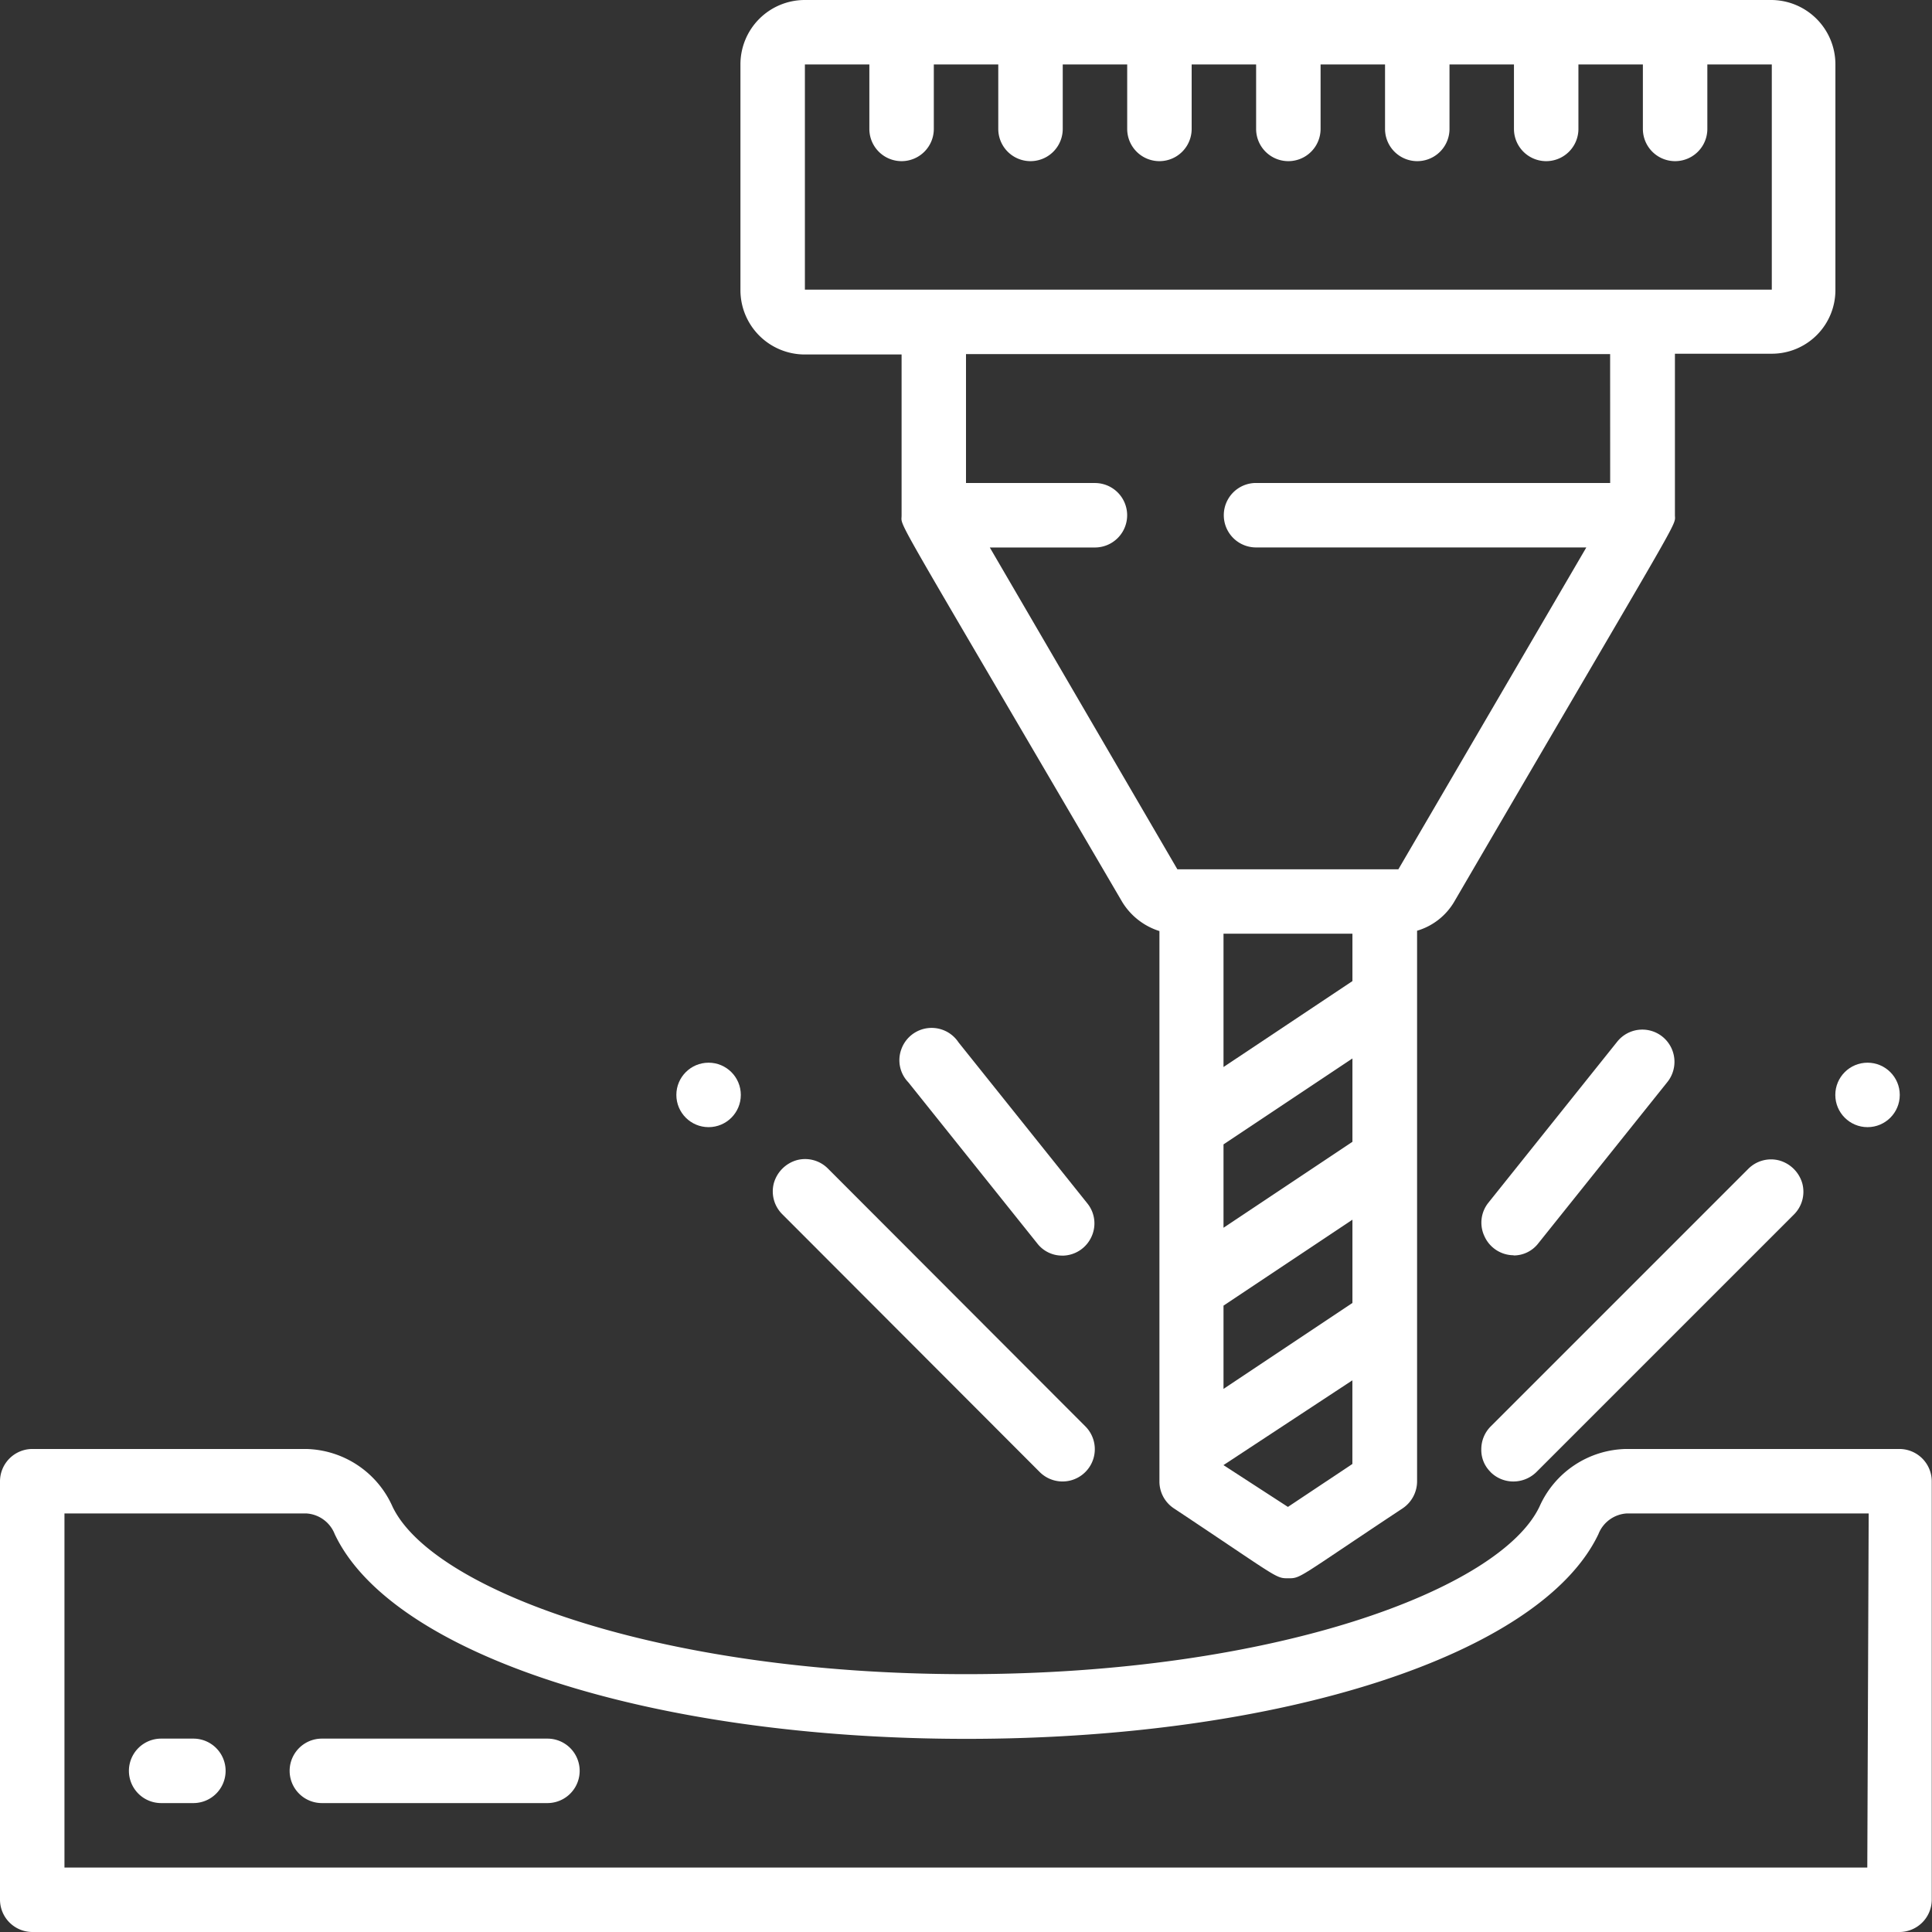
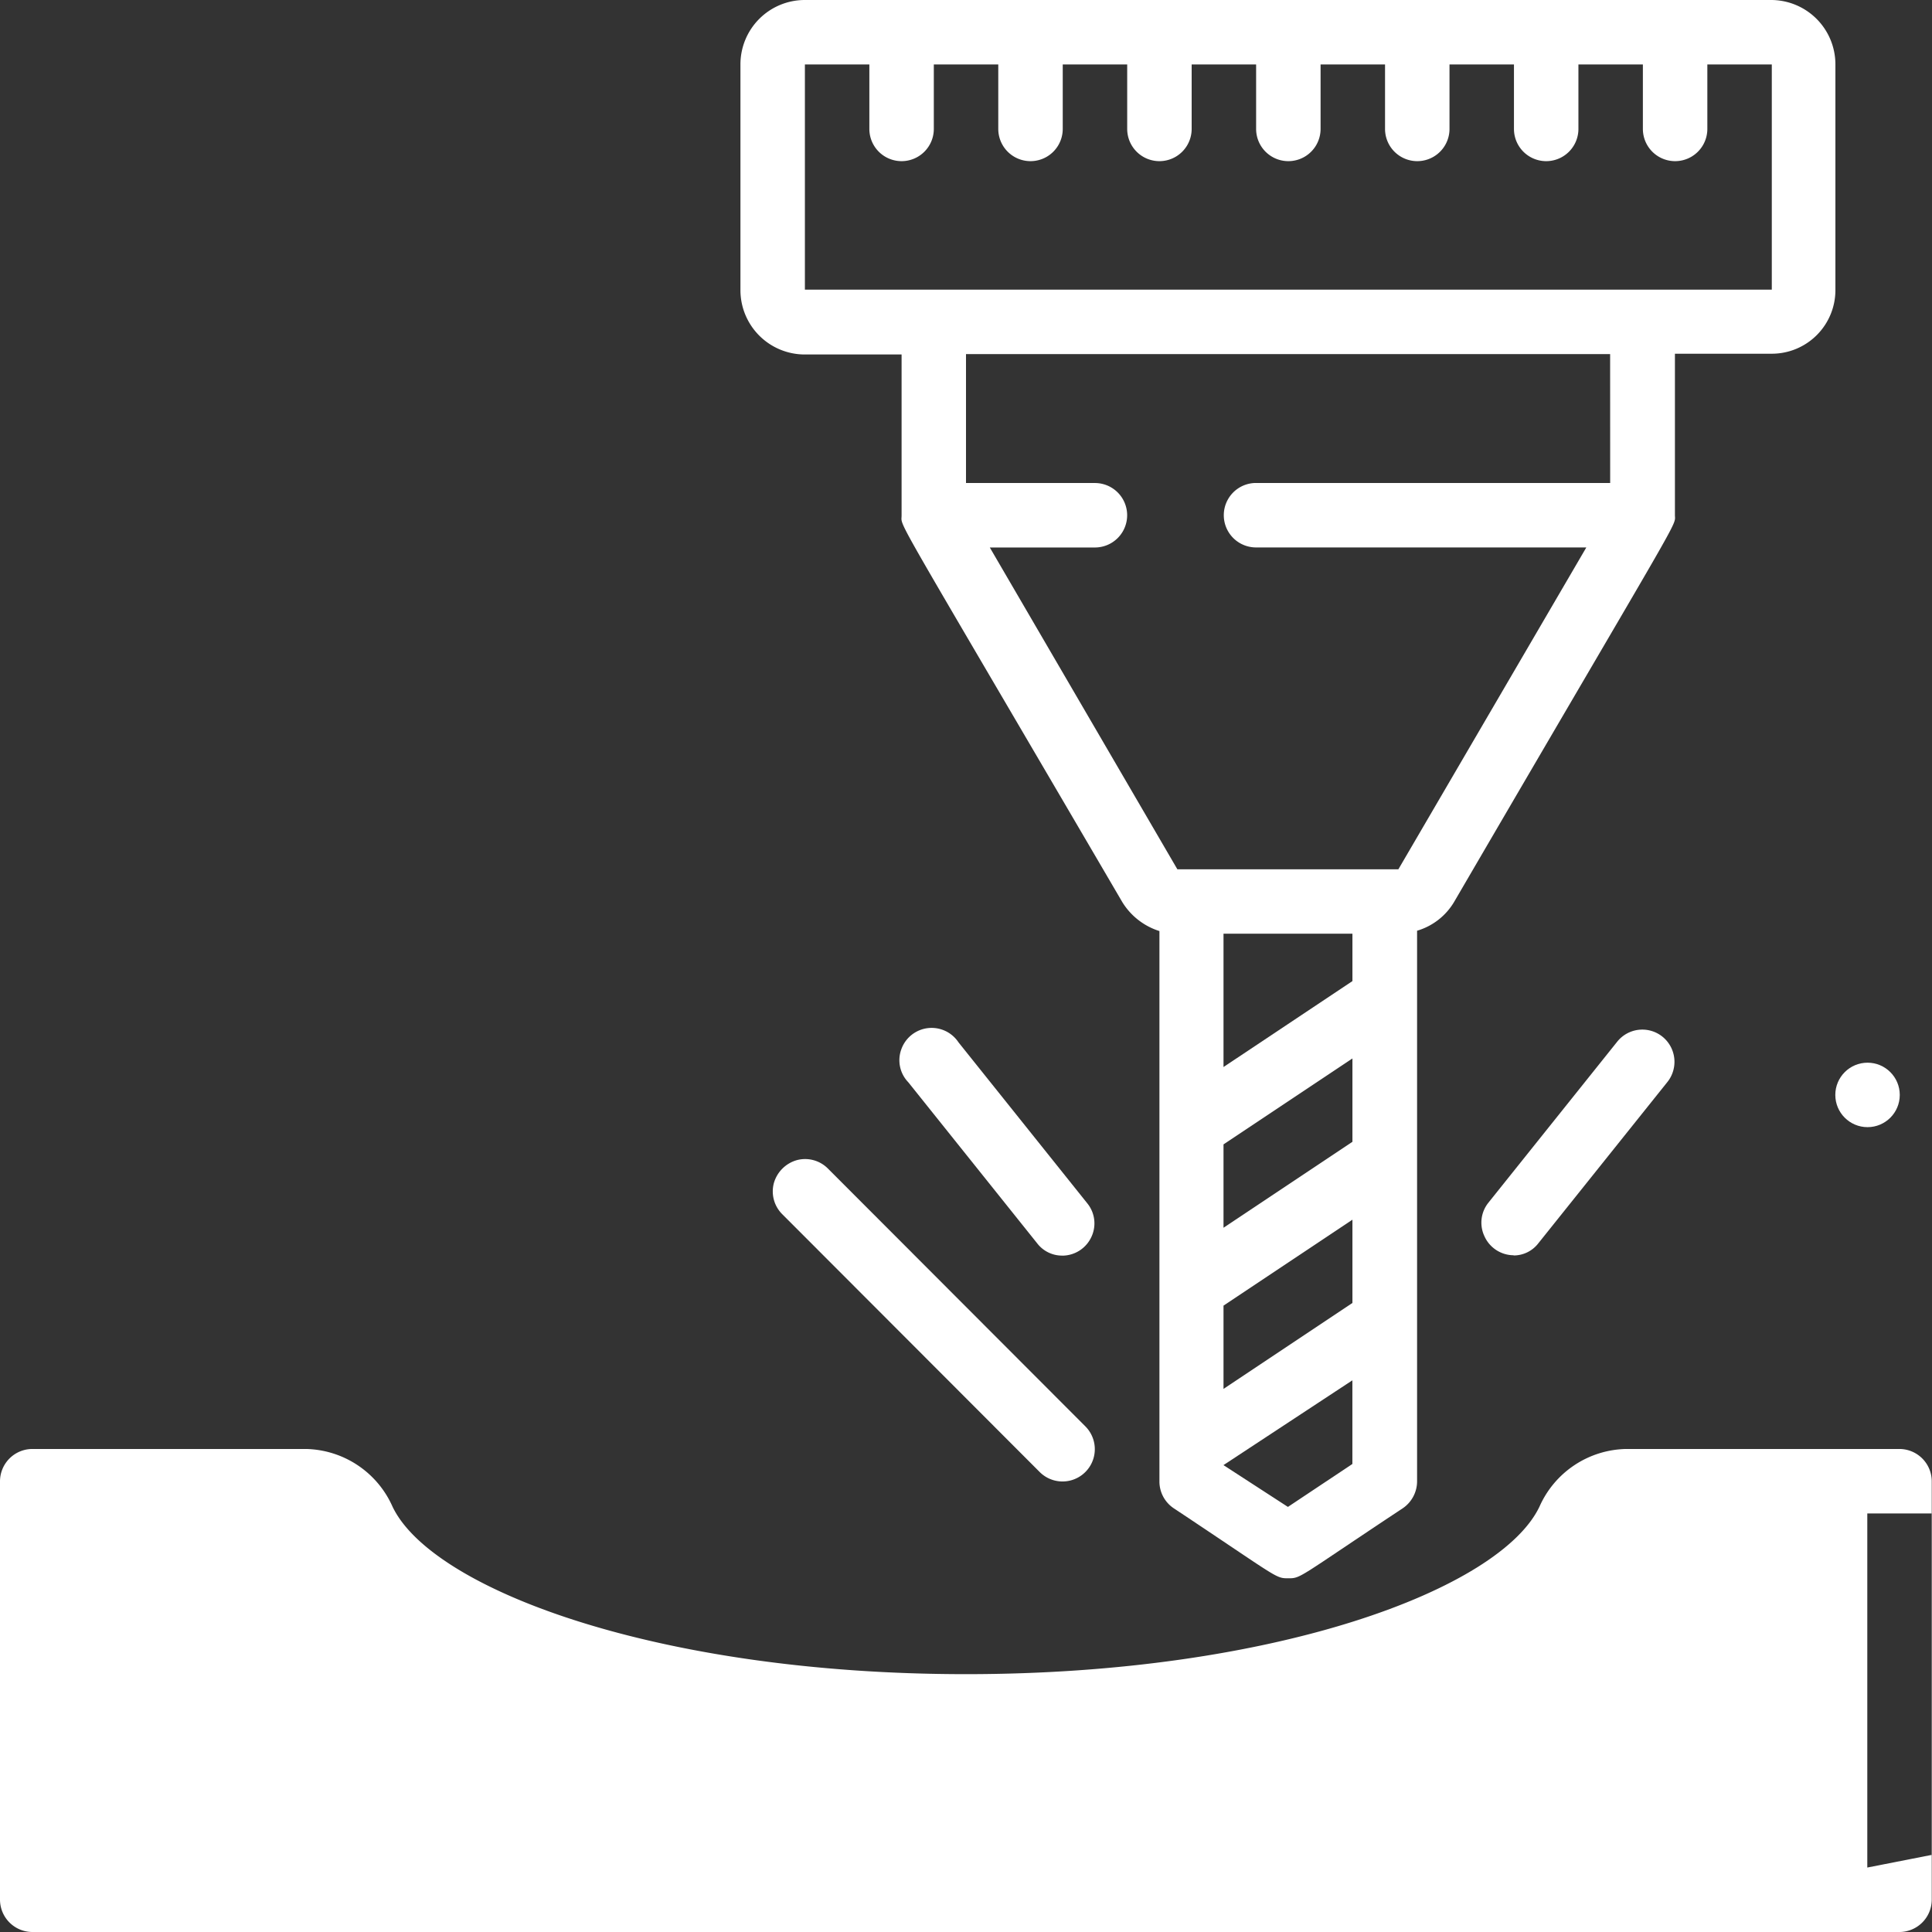
<svg xmlns="http://www.w3.org/2000/svg" id="forgacsolas" width="40.582" height="40.582" viewBox="0 0 40.582 40.582">
  <rect x="0" y="0" width="40.582" height="40.582" fill="#333333" stroke="none" />
  <g id="_x30_25---Milling" transform="translate(0 0)">
    <path id="Shape" d="M221.2,14.484V9.754A1.352,1.352,0,0,0,219.845,8.4H199.554A1.352,1.352,0,0,0,198.2,9.754v4.738a1.352,1.352,0,0,0,1.354,1.354h2.031V19.23c0,.266-.274-.274,4.634,8.115a1.413,1.413,0,0,0,.782.612V39.521a.676.676,0,0,0,.306.564c2.208,1.467,2.127,1.467,2.4,1.467s.185,0,2.4-1.467a.685.685,0,0,0,.306-.564V27.95a1.346,1.346,0,0,0,.782-.612c4.9-8.4,4.634-7.857,4.634-8.123V15.83h2.031A1.336,1.336,0,0,0,221.2,14.484Zm-10.145,17.9-2.708,1.805V32.438l2.708-1.805Zm-2.708,3.441,2.708-1.805v1.749l-2.708,1.805Zm2.708-6.817-2.708,1.805v-2.8h2.708ZM209.7,40.053l-1.354-.878,2.708-1.781v1.757Zm6.769-21.508H209.03a.677.677,0,0,0,0,1.354h6.938L212.02,26.66h-4.642L203.438,19.9h2.208a.677.677,0,0,0,0-1.354h-2.708V15.838h13.53Zm3.376-4.061H199.554V9.754h1.354v1.354a.677.677,0,1,0,1.354,0V9.754h1.354v1.354a.677.677,0,1,0,1.354,0V9.754h1.354v1.354a.677.677,0,0,0,1.354,0V9.754h1.354v1.354a.677.677,0,1,0,1.354,0V9.754h1.354v1.354a.677.677,0,1,0,1.354,0V9.754h1.354v1.354a.677.677,0,1,0,1.354,0V9.754h1.354v1.354a.677.677,0,1,0,1.354,0V9.754h1.354v4.73Z" transform="translate(-182.647 -8.4)" fill="#fff" />
-     <path id="Shape_1_" d="M45.1,386.1H39.359a2.034,2.034,0,0,0-1.821,1.209c-.822,1.733-5.552,3.521-12.047,3.521s-11.225-1.789-12.047-3.521a2.034,2.034,0,0,0-1.821-1.209H5.877a.681.681,0,0,0-.677.677v8.792a.681.681,0,0,0,.677.677H45.1a.681.681,0,0,0,.677-.677v-8.792A.681.681,0,0,0,45.1,386.1Zm-.677,8.792H6.554v-7.438h5.077a.684.684,0,0,1,.6.435c1.2,2.538,6.664,4.3,13.272,4.3s12.063-1.765,13.272-4.3a.684.684,0,0,1,.6-.435h5.077Z" transform="translate(-5.2 -355.664)" fill="#fff" />
+     <path id="Shape_1_" d="M45.1,386.1H39.359a2.034,2.034,0,0,0-1.821,1.209c-.822,1.733-5.552,3.521-12.047,3.521s-11.225-1.789-12.047-3.521a2.034,2.034,0,0,0-1.821-1.209H5.877a.681.681,0,0,0-.677.677v8.792a.681.681,0,0,0,.677.677H45.1a.681.681,0,0,0,.677-.677v-8.792A.681.681,0,0,0,45.1,386.1Zm-.677,8.792v-7.438h5.077a.684.684,0,0,1,.6.435c1.2,2.538,6.664,4.3,13.272,4.3s12.063-1.765,13.272-4.3a.684.684,0,0,1,.6-.435h5.077Z" transform="translate(-5.2 -355.664)" fill="#fff" />
    <path id="Shape_2_" d="M212.219,317.086a.678.678,0,0,0,.959-.959l-5.407-5.415a.675.675,0,0,0-.653-.177.7.7,0,0,0-.483.483.675.675,0,0,0,.177.653Z" transform="translate(-190.38 -286.166)" fill="#fff" />
-     <path id="Shape_3_" d="M391.487,317.177a.677.677,0,0,0,.483.2.691.691,0,0,0,.484-.2l5.407-5.407a.675.675,0,0,0,.177-.653.7.7,0,0,0-.483-.483.674.674,0,0,0-.653.177l-5.407,5.407a.676.676,0,0,0-.2.483.644.644,0,0,0,.193.475Z" transform="translate(-360.18 -286.258)" fill="#fff" />
-     <ellipse id="Oval" cx="0.677" cy="0.677" rx="0.677" ry="0.677" transform="translate(14.207 22.322)" fill="#fff" />
    <ellipse id="Oval_1_" cx="0.677" cy="0.677" rx="0.677" ry="0.677" transform="translate(38.551 22.322)" fill="#fff" />
    <path id="Shape_4_" d="M243.113,281.12a.676.676,0,0,0,.6-.387.667.667,0,0,0-.081-.709l-2.708-3.385a.676.676,0,0,0-1.2.145.666.666,0,0,0,.145.693l2.708,3.384a.657.657,0,0,0,.532.258Z" transform="translate(-220.791 -254.745)" fill="#fff" />
    <path id="Shape_5_" d="M391.951,281.6a.653.653,0,0,0,.524-.258l2.708-3.384a.679.679,0,0,0-.1-.951.675.675,0,0,0-.951.1l-2.708,3.385a.669.669,0,0,0-.081.709.676.676,0,0,0,.612.395Z" transform="translate(-360.16 -255.229)" fill="#fff" />
-     <path id="Shape_9_" d="M40.154,461.6h-.677a.677.677,0,1,0,0,1.354h.677a.677.677,0,1,0,0-1.354Z" transform="translate(-36.092 -425.08)" fill="#fff" />
    <path id="Shape_10_" d="M86.115,461.6H81.377a.677.677,0,1,0,0,1.354h4.738a.677.677,0,1,0,0-1.354Z" transform="translate(-74.616 -425.08)" fill="#fff" />
  </g>
</svg>